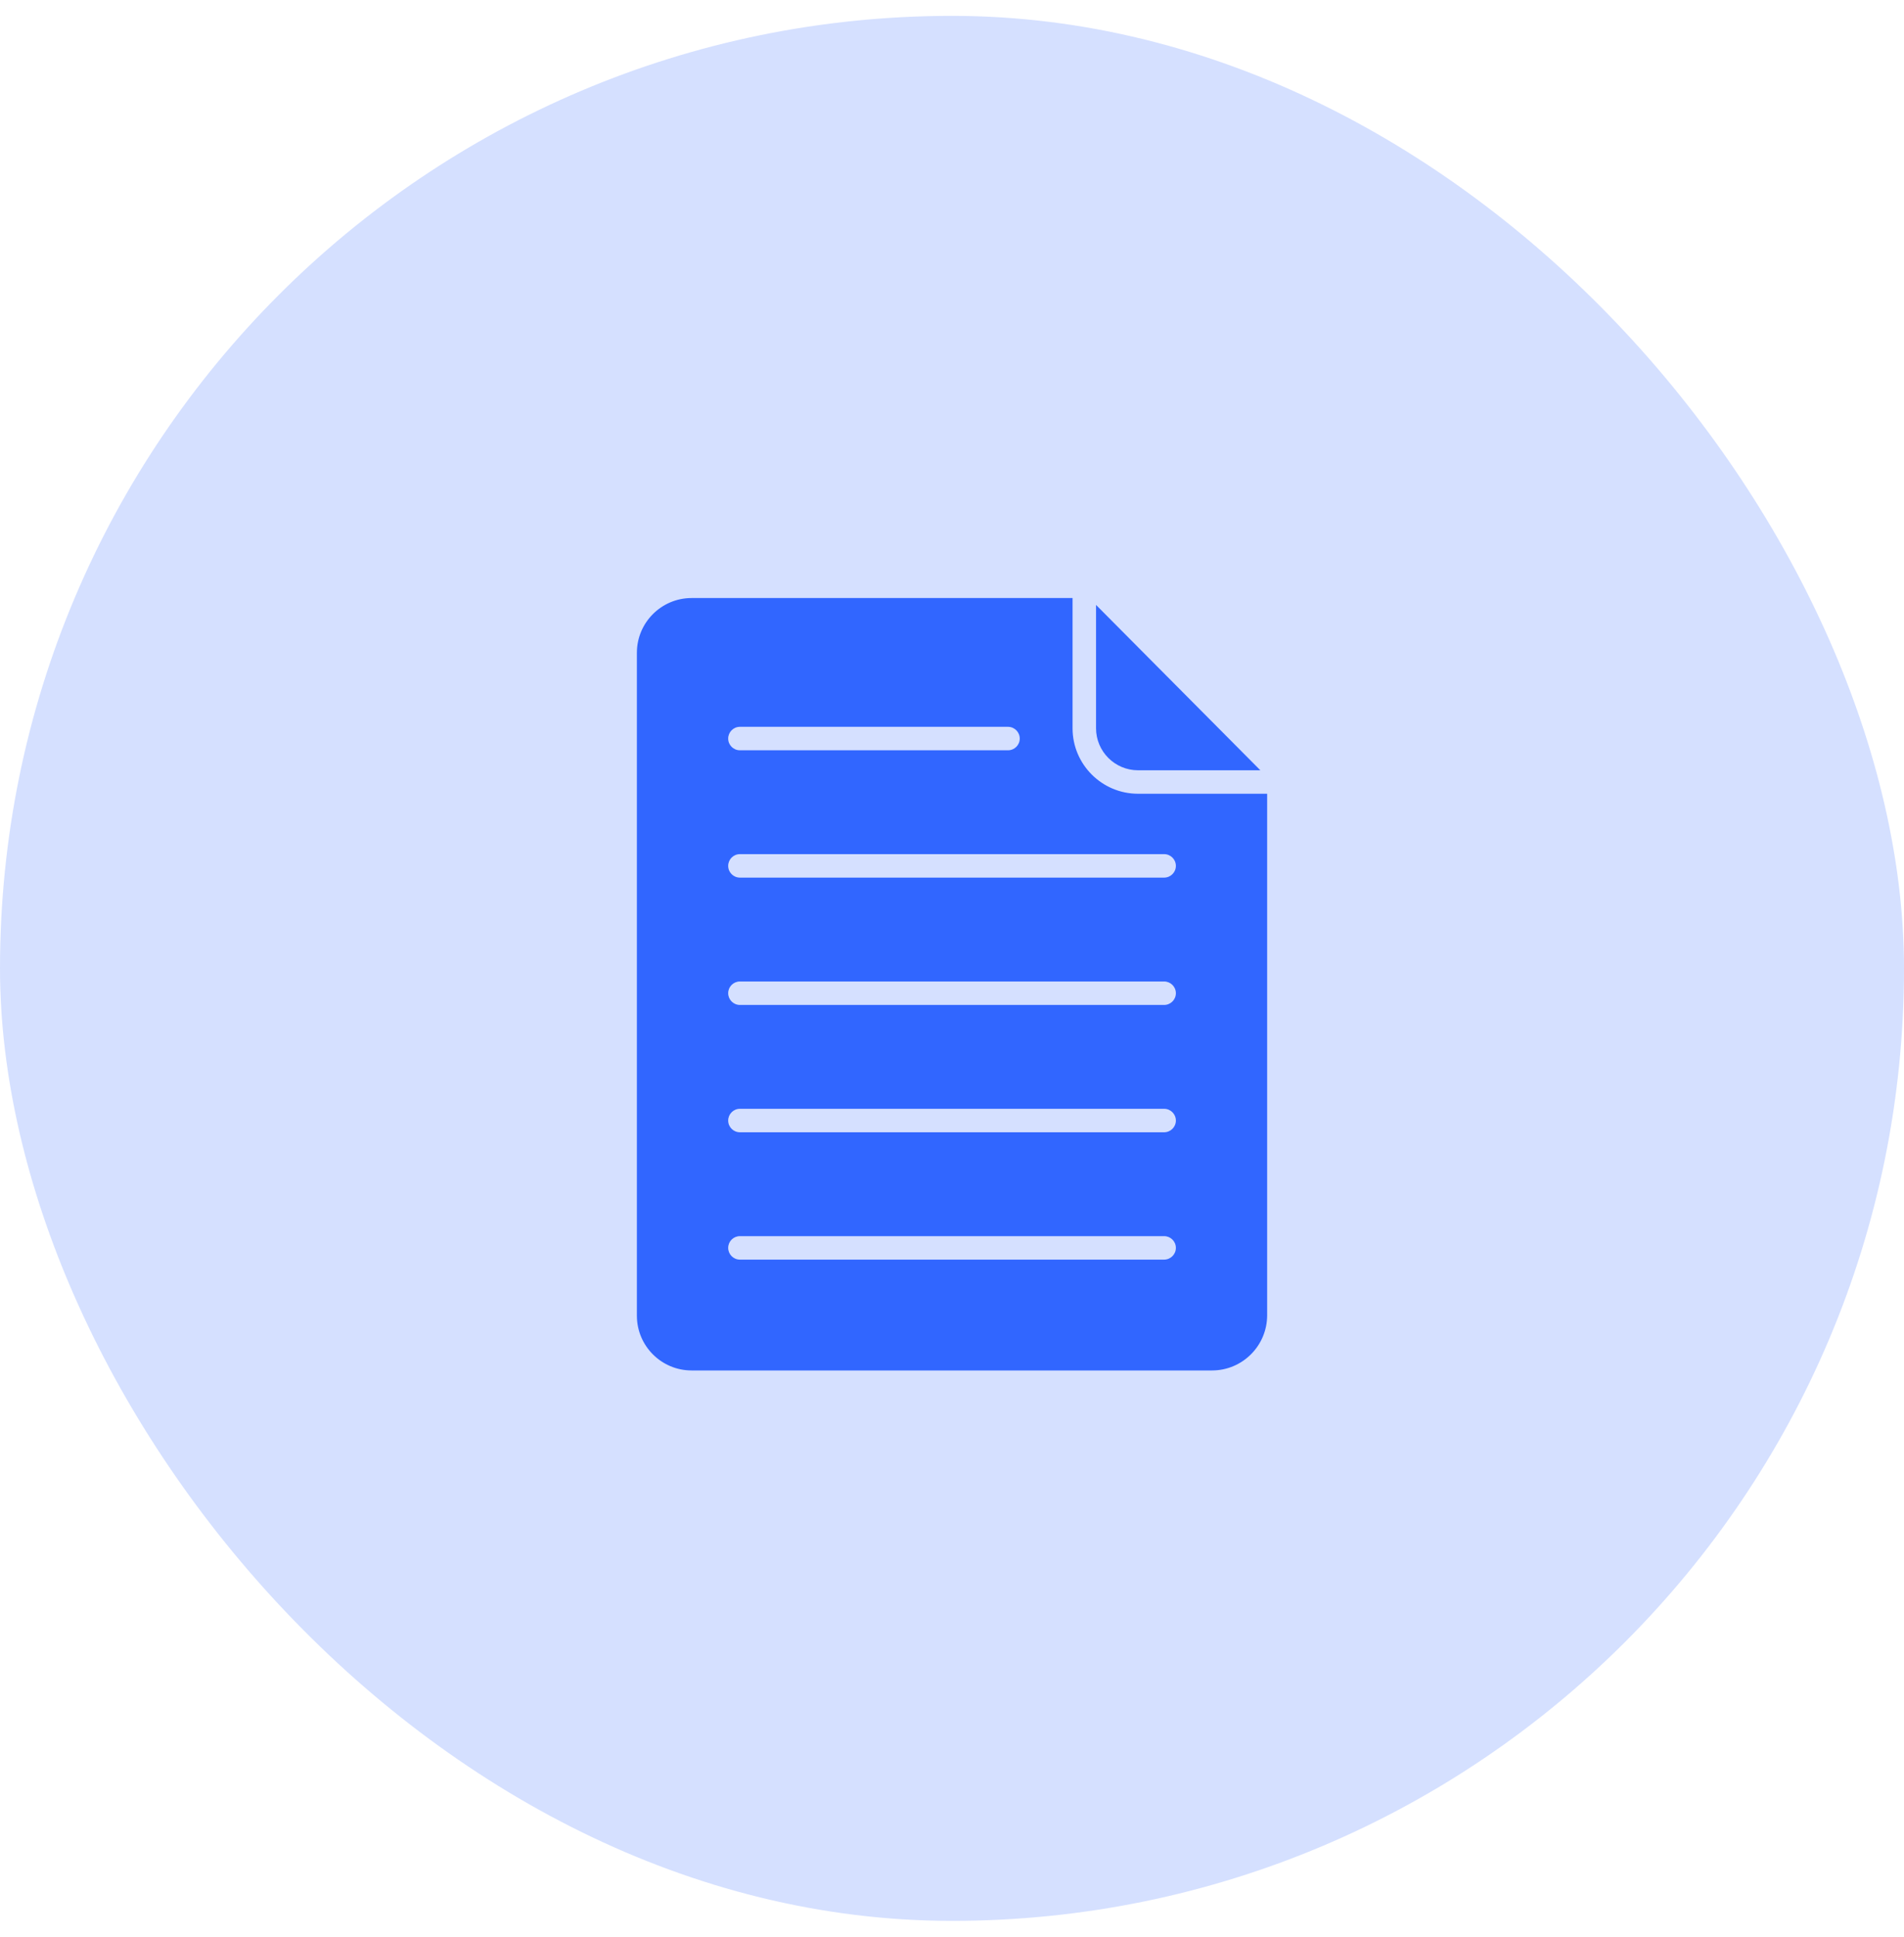
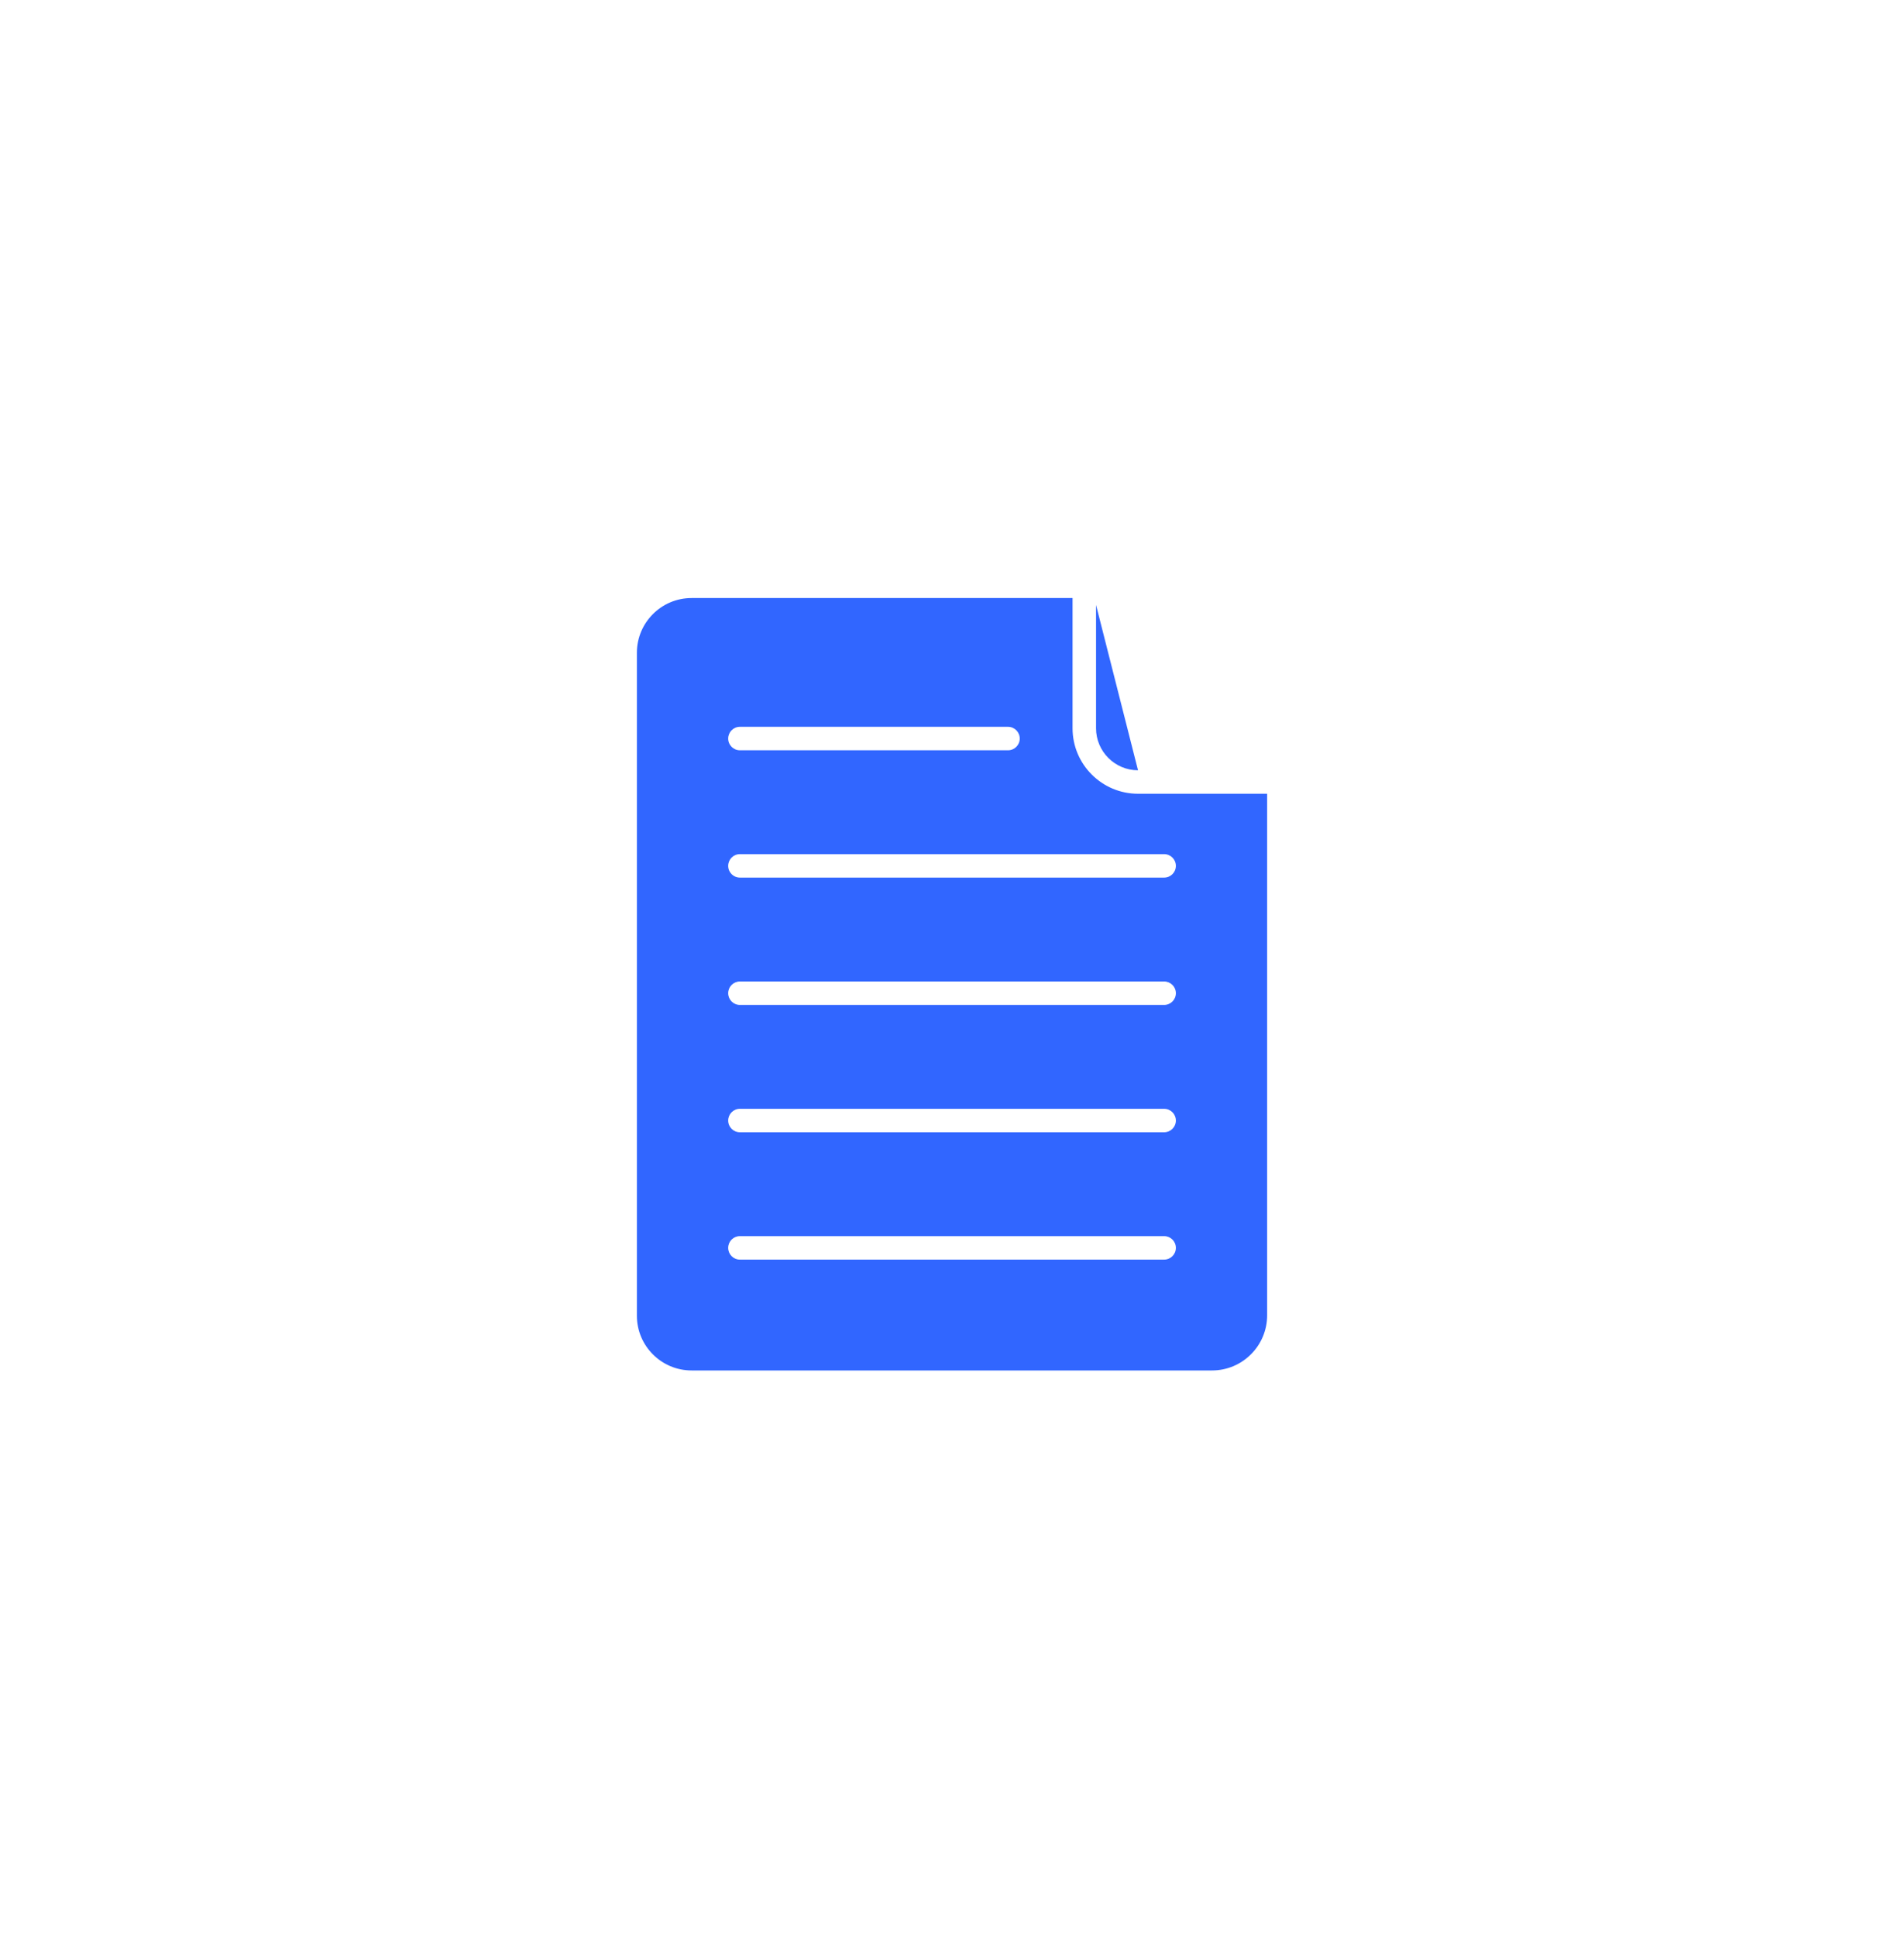
<svg xmlns="http://www.w3.org/2000/svg" width="60" height="61" viewBox="0 0 60 61" fill="none">
-   <rect y="0.5" width="60" height="60" rx="30" fill="#3166FF" fill-opacity="0.2" />
-   <path d="M35.862 24.261H39.717L34.539 19.053V22.938C34.539 23.667 35.133 24.261 35.862 24.261L35.862 24.261Z" fill="#3166FF" />
+   <path d="M35.862 24.261L34.539 19.053V22.938C34.539 23.667 35.133 24.261 35.862 24.261L35.862 24.261Z" fill="#3166FF" />
  <path d="M35.861 25C34.724 25 33.799 24.075 33.799 22.938V18.836H21.793C20.843 18.836 20.07 19.609 20.07 20.559V41.441C20.07 42.391 20.843 43.164 21.793 43.164H38.195C39.152 43.164 39.931 42.385 39.931 41.427L39.931 25L35.861 25ZM23.316 22.892H31.765C31.969 22.892 32.135 23.058 32.135 23.262C32.135 23.466 31.969 23.631 31.765 23.631H23.316C23.112 23.631 22.947 23.466 22.947 23.262C22.947 23.058 23.112 22.892 23.316 22.892ZM36.685 39.673H23.316C23.112 39.673 22.947 39.507 22.947 39.303C22.947 39.099 23.112 38.934 23.316 38.934H36.685C36.889 38.934 37.055 39.099 37.055 39.303C37.055 39.507 36.889 39.673 36.685 39.673H36.685ZM36.685 35.662H23.316C23.112 35.662 22.947 35.497 22.947 35.293C22.947 35.089 23.112 34.923 23.316 34.923H36.685C36.889 34.923 37.055 35.089 37.055 35.293C37.055 35.497 36.889 35.662 36.685 35.662H36.685ZM36.685 31.652H23.316C23.112 31.652 22.947 31.486 22.947 31.282C22.947 31.078 23.112 30.913 23.316 30.913H36.685C36.889 30.913 37.055 31.078 37.055 31.282C37.055 31.486 36.889 31.652 36.685 31.652H36.685ZM36.685 27.641H23.316C23.112 27.641 22.947 27.476 22.947 27.272C22.947 27.068 23.112 26.902 23.316 26.902H36.685C36.889 26.902 37.055 27.068 37.055 27.272C37.055 27.476 36.889 27.641 36.685 27.641H36.685Z" fill="#3166FF" />
</svg>